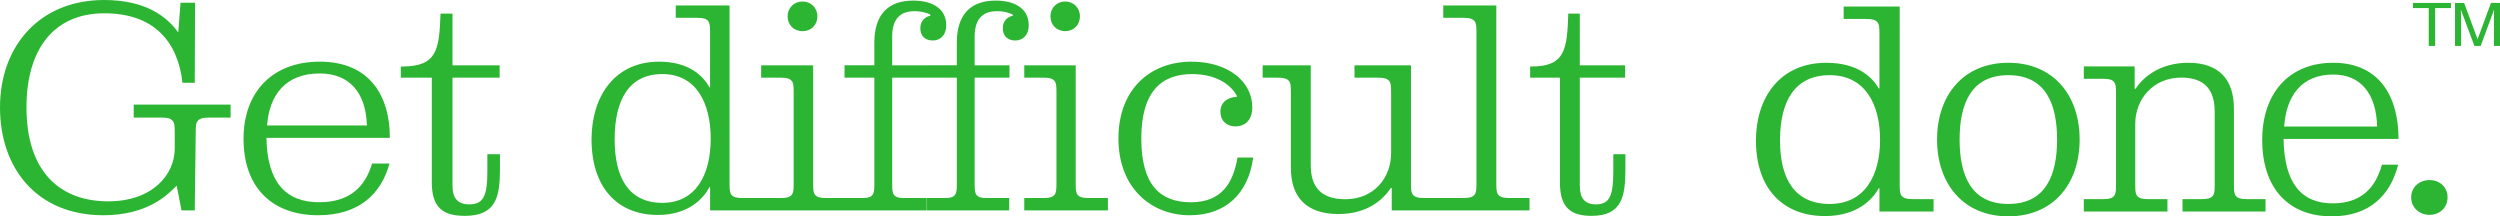
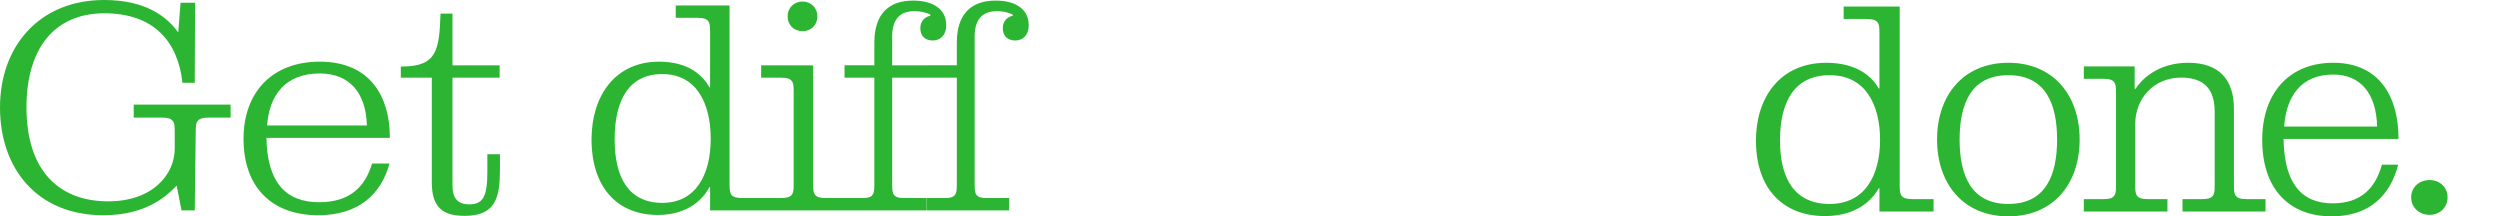
<svg xmlns="http://www.w3.org/2000/svg" width="416" height="36" viewBox="0 0 416 36" fill="none">
-   <path d="M32.407 35.013L32.568 21.933C32.568 20.877 32.62 20.425 32.943 20.071C33.266 19.72 33.803 19.568 34.825 19.568H38.373V17.406H22.249V19.568H26.925C27.947 19.568 28.376 19.72 28.699 20.071C29.022 20.423 29.075 20.877 29.075 21.933V24.7C29.075 29.126 25.314 33.503 18.005 33.503C10.212 33.503 4.407 28.824 4.407 17.858C4.407 8.098 9.03 2.213 17.359 2.213C25.688 2.213 29.611 6.993 30.365 13.783H32.407L32.46 0.452H30.042L29.666 5.331H29.613C27.624 2.615 24.076 0 17.306 0C6.665 0 0 7.597 0 17.858C0 28.119 6.234 35.817 17.198 35.817C24.507 35.817 27.892 32.446 29.398 30.887L30.204 35.013H32.407ZM44.336 22.939H64.867V22.787C64.867 16.348 61.803 10.261 53.206 10.261C45.306 10.261 40.522 15.342 40.522 23.088C40.522 31.287 45.358 35.815 52.937 35.815C59.71 35.815 63.418 32.293 64.814 27.212H61.912C60.785 30.985 58.312 33.652 53.098 33.652C47.563 33.652 44.446 30.332 44.338 22.937L44.336 22.939ZM44.444 20.877C44.82 15.746 47.561 12.224 53.204 12.224C58.04 12.224 60.888 15.293 61.051 20.877H44.444ZM66.693 12.928H71.853V30.384C71.853 34.66 73.842 35.918 77.335 35.918C82.601 35.918 83.193 32.699 83.193 28.07V25.655H81.096V28.624C81.096 32.648 80.397 34.005 78.086 34.005C75.99 34.005 75.293 32.798 75.293 30.837V12.928H83.14V10.867H75.293V2.264H73.303C73.088 8.249 72.767 11.067 66.909 11.067H66.693V12.928ZM126.808 35.013V32.951H123.521C122.56 32.951 122.055 32.8 121.751 32.448C121.448 32.097 121.397 31.643 121.397 30.586V0.905H112.443V2.967H116.034C116.995 2.967 117.501 3.118 117.804 3.47C118.108 3.821 118.158 4.275 118.158 5.331V14.538H118.057C117.044 12.727 114.769 10.263 109.661 10.263C102.276 10.263 98.433 16.048 98.433 23.191C98.433 31.19 102.732 35.768 109.46 35.768C114.619 35.768 117.046 33.002 118.059 31.14H118.16V35.013H126.81H126.808ZM102.278 23.191C102.278 16.703 104.604 12.325 110.219 12.325C115.834 12.325 118.262 17.105 118.262 23.09C118.262 29.076 115.784 33.755 110.219 33.755C104.655 33.755 102.278 29.629 102.278 23.191ZM131.057 2.716C131.057 4.124 132.069 5.182 133.536 5.182C135.002 5.182 136.014 4.126 136.014 2.716C136.014 1.307 134.951 0.25 133.536 0.25C132.12 0.25 131.057 1.307 131.057 2.716ZM126.656 35.013H140.717V32.951H137.43C136.469 32.951 135.963 32.8 135.66 32.448C135.357 32.097 135.306 31.643 135.306 30.586V10.867H126.656V12.928H129.943C130.904 12.928 131.409 13.08 131.713 13.431C132.016 13.783 132.067 14.237 132.067 15.293V30.586C132.067 31.643 132.016 32.095 131.713 32.448C131.409 32.8 130.904 32.951 129.943 32.951H126.656V35.013ZM140.531 12.928H145.492V30.586C145.492 31.643 145.446 32.095 145.167 32.448C144.889 32.802 144.425 32.951 143.544 32.951H140.531V35.013H154.209V32.951H150.407C149.526 32.951 149.062 32.8 148.784 32.448C148.506 32.097 148.459 31.643 148.459 30.586V12.928H154.254V10.867H148.459V6.087C148.459 3.471 149.526 1.86 152.169 1.86C153.42 1.86 154.487 2.211 154.812 2.464V2.615C153.884 2.817 153.142 3.52 153.142 4.677C153.142 6.085 154.023 6.739 155.229 6.739C156.527 6.739 157.455 5.784 157.455 4.223C157.455 2.662 156.76 1.608 155.646 0.953C154.673 0.35 153.328 0.099 151.936 0.099C147.948 0.099 145.491 2.262 145.491 7.092V10.865H140.529V12.927L140.531 12.928ZM154.256 12.928H159.217V30.586C159.217 31.643 159.17 32.095 158.892 32.448C158.614 32.802 158.15 32.951 157.269 32.951H154.256V35.013H167.934V32.951H164.132C163.251 32.951 162.787 32.8 162.508 32.448C162.23 32.097 162.183 31.643 162.183 30.586V12.928H167.979V10.867H162.183V6.087C162.183 3.471 163.251 1.86 165.894 1.86C167.145 1.86 168.212 2.211 168.537 2.464V2.615C167.609 2.817 166.867 3.52 166.867 4.677C166.867 6.085 167.748 6.739 168.954 6.739C170.252 6.739 171.18 5.784 171.18 4.223C171.18 2.662 170.485 1.608 169.371 0.953C168.398 0.35 167.053 0.099 165.661 0.099C161.672 0.099 159.215 2.262 159.215 7.092V10.865H154.254V12.927L154.256 12.928Z" fill="#2CB532" />
-   <path d="M174.794 2.716C174.794 4.123 175.794 5.181 177.247 5.181C178.7 5.181 179.7 4.125 179.7 2.716C179.7 1.306 178.649 0.25 177.247 0.25C175.845 0.25 174.794 1.306 174.794 2.716ZM170.439 35.013H184.354V32.951H181.1C180.149 32.951 179.649 32.799 179.348 32.448C179.048 32.096 178.997 31.642 178.997 30.586V10.866H170.438V12.928H173.692C174.643 12.928 175.142 13.079 175.444 13.431C175.743 13.782 175.794 14.236 175.794 15.293V30.586C175.794 31.642 175.743 32.094 175.444 32.448C175.144 32.799 174.643 32.951 173.692 32.951H170.438V35.013H170.439ZM208.53 26.21H205.928C205.178 30.485 203.275 33.655 198.169 33.655C193.063 33.655 189.911 30.788 189.911 23.041C189.911 15.295 193.214 12.326 198.371 12.326C202.876 12.326 205.127 14.539 205.828 15.998V16.098C204.227 16.199 203.075 17.054 203.075 18.564C203.075 20.075 204.076 21.03 205.578 21.03C207.279 21.03 208.381 19.873 208.381 17.861C208.381 16.05 207.631 14.339 206.329 13.081C204.577 11.371 201.775 10.264 198.22 10.264C191.463 10.264 186.106 14.792 186.106 23.041C186.106 31.291 191.563 35.818 197.969 35.818C203.925 35.818 207.729 32.246 208.53 26.21ZM218.11 27.516V10.866H210.106V12.928H212.636C213.617 12.928 214.134 13.079 214.443 13.431C214.752 13.782 214.805 14.236 214.805 15.293V27.971C214.805 32.7 217.284 35.616 222.705 35.616C227.559 35.616 230.141 33.201 231.432 31.291H231.586V35.013H240.313V32.951H236.957C235.976 32.951 235.459 32.799 235.15 32.448C234.84 32.096 234.787 31.642 234.787 30.586V10.866H225.389V12.928H229.313C230.294 12.928 230.811 13.079 231.12 13.431C231.43 13.782 231.482 14.236 231.482 15.293V25.454C231.482 29.53 228.694 33.151 223.841 33.151C219.763 33.151 218.11 31.038 218.11 27.516ZM245.683 5.333V30.586C245.683 31.642 245.632 32.094 245.321 32.448C245.009 32.801 244.495 32.951 243.514 32.951H240.158V35.013H254.513V32.951H251.157C250.176 32.951 249.659 32.799 249.35 32.448C249.041 32.096 248.988 31.642 248.988 30.586V0.904H240.158V2.966H243.514C244.495 2.966 245.011 3.118 245.321 3.469C245.63 3.82 245.683 4.275 245.683 5.331V5.333ZM254.615 12.928H259.572V30.384C259.572 34.659 261.483 35.917 264.839 35.917C269.898 35.917 270.468 32.698 270.468 28.07V25.654H268.453V28.623C268.453 32.648 267.782 34.005 265.561 34.005C263.547 34.005 262.877 32.797 262.877 30.836V12.928H270.415V10.866H262.877V2.263H260.966C260.761 8.249 260.449 11.066 254.822 11.066H254.617V12.928H254.615Z" fill="#2CB532" />
+   <path d="M32.407 35.013L32.568 21.933C32.568 20.877 32.62 20.425 32.943 20.071C33.266 19.72 33.803 19.568 34.825 19.568H38.373V17.406H22.249V19.568H26.925C27.947 19.568 28.376 19.72 28.699 20.071C29.022 20.423 29.075 20.877 29.075 21.933V24.7C29.075 29.126 25.314 33.503 18.005 33.503C10.212 33.503 4.407 28.824 4.407 17.858C4.407 8.098 9.03 2.213 17.359 2.213C25.688 2.213 29.611 6.993 30.365 13.783H32.407L32.46 0.452H30.042L29.666 5.331H29.613C27.624 2.615 24.076 0 17.306 0C6.665 0 0 7.597 0 17.858C0 28.119 6.234 35.817 17.198 35.817C24.507 35.817 27.892 32.446 29.398 30.887L30.204 35.013H32.407ZM44.336 22.939H64.867V22.787C64.867 16.348 61.803 10.261 53.206 10.261C45.306 10.261 40.522 15.342 40.522 23.088C40.522 31.287 45.358 35.815 52.937 35.815C59.71 35.815 63.418 32.293 64.814 27.212H61.912C60.785 30.985 58.312 33.652 53.098 33.652C47.563 33.652 44.446 30.332 44.338 22.937L44.336 22.939ZM44.444 20.877C44.82 15.746 47.561 12.224 53.204 12.224C58.04 12.224 60.888 15.293 61.051 20.877H44.444ZM66.693 12.928H71.853V30.384C71.853 34.66 73.842 35.918 77.335 35.918C82.601 35.918 83.193 32.699 83.193 28.07V25.655H81.096V28.624C81.096 32.648 80.397 34.005 78.086 34.005C75.99 34.005 75.293 32.798 75.293 30.837V12.928H83.14V10.867H75.293V2.264H73.303C73.088 8.249 72.767 11.067 66.909 11.067H66.693V12.928ZM126.808 35.013V32.951H123.521C122.56 32.951 122.055 32.8 121.751 32.448C121.448 32.097 121.397 31.643 121.397 30.586V0.905H112.443V2.967H116.034C116.995 2.967 117.501 3.118 117.804 3.47C118.108 3.821 118.158 4.275 118.158 5.331V14.538H118.057C117.044 12.727 114.769 10.263 109.661 10.263C102.276 10.263 98.433 16.048 98.433 23.191C98.433 31.19 102.732 35.768 109.46 35.768C114.619 35.768 117.046 33.002 118.059 31.14H118.16V35.013H126.81H126.808ZM102.278 23.191C102.278 16.703 104.604 12.325 110.219 12.325C115.834 12.325 118.262 17.105 118.262 23.09C118.262 29.076 115.784 33.755 110.219 33.755C104.655 33.755 102.278 29.629 102.278 23.191ZM131.057 2.716C131.057 4.124 132.069 5.182 133.536 5.182C135.002 5.182 136.014 4.126 136.014 2.716C136.014 1.307 134.951 0.25 133.536 0.25C132.12 0.25 131.057 1.307 131.057 2.716ZM126.656 35.013H140.717V32.951H137.43C136.469 32.951 135.963 32.8 135.66 32.448C135.357 32.097 135.306 31.643 135.306 30.586V10.867H126.656V12.928H129.943C130.904 12.928 131.409 13.08 131.713 13.431C132.016 13.783 132.067 14.237 132.067 15.293V30.586C132.067 31.643 132.016 32.095 131.713 32.448C131.409 32.8 130.904 32.951 129.943 32.951H126.656V35.013ZM140.531 12.928H145.492V30.586C145.492 31.643 145.446 32.095 145.167 32.448C144.889 32.802 144.425 32.951 143.544 32.951H140.531V35.013H154.209V32.951H150.407C149.526 32.951 149.062 32.8 148.784 32.448C148.506 32.097 148.459 31.643 148.459 30.586V12.928H154.254V10.867H148.459V6.087C148.459 3.471 149.526 1.86 152.169 1.86C153.42 1.86 154.487 2.211 154.812 2.464V2.615C153.884 2.817 153.142 3.52 153.142 4.677C153.142 6.085 154.023 6.739 155.229 6.739C156.527 6.739 157.455 5.784 157.455 4.223C157.455 2.662 156.76 1.608 155.646 0.953C154.673 0.35 153.328 0.099 151.936 0.099C147.948 0.099 145.491 2.262 145.491 7.092V10.865H140.529V12.927L140.531 12.928ZM154.256 12.928H159.217V30.586C159.217 31.643 159.17 32.095 158.892 32.448C158.614 32.802 158.15 32.951 157.269 32.951H154.256V35.013H167.934V32.951H164.132C163.251 32.951 162.787 32.8 162.508 32.448C162.23 32.097 162.183 31.643 162.183 30.586V12.928V10.867H162.183V6.087C162.183 3.471 163.251 1.86 165.894 1.86C167.145 1.86 168.212 2.211 168.537 2.464V2.615C167.609 2.817 166.867 3.52 166.867 4.677C166.867 6.085 167.748 6.739 168.954 6.739C170.252 6.739 171.18 5.784 171.18 4.223C171.18 2.662 170.485 1.608 169.371 0.953C168.398 0.35 167.053 0.099 165.661 0.099C161.672 0.099 159.215 2.262 159.215 7.092V10.865H154.254V12.927L154.256 12.928Z" fill="#2CB532" />
  <path d="M321.746 35.196V33.134H318.321C317.321 33.134 316.794 32.983 316.477 32.632C316.162 32.28 316.109 31.826 316.109 30.77V1.09H306.784V3.152H310.525C311.526 3.152 312.052 3.303 312.369 3.655C312.685 4.006 312.737 4.46 312.737 5.516V14.723H312.632C311.578 12.912 309.207 10.448 303.886 10.448C296.193 10.448 292.189 16.233 292.189 23.376C292.189 31.375 296.667 35.953 303.676 35.953C309.051 35.953 311.58 33.187 312.634 31.325H312.739V35.198H321.75L321.746 35.196ZM296.193 23.374C296.193 16.886 298.617 12.508 304.465 12.508C310.314 12.508 312.843 17.288 312.843 23.273C312.843 29.259 310.261 33.938 304.465 33.938C298.67 33.938 296.193 29.812 296.193 23.374Z" fill="#2CB532" />
  <path d="M334.189 10.445C326.731 10.445 322.326 15.827 322.326 23.222C322.326 30.617 326.731 35.999 334.189 35.999C341.647 35.999 346.052 30.617 346.052 23.222C346.052 15.827 341.647 10.445 334.189 10.445ZM326.079 23.224C326.079 17.289 327.981 12.509 334.189 12.509C340.397 12.509 342.299 17.289 342.299 23.224C342.299 29.159 340.397 33.939 334.189 33.939C327.981 33.939 326.079 29.159 326.079 23.224ZM368.524 18.545V30.769C368.524 31.825 368.474 32.278 368.174 32.631C367.874 32.982 367.373 33.134 366.422 33.134H363.168V35.196H376.983V33.134H373.828C372.877 33.134 372.378 32.982 372.076 32.631C371.777 32.279 371.726 31.825 371.726 30.769V18.091C371.726 13.361 369.372 10.445 364.117 10.445C359.412 10.445 356.609 12.861 355.358 14.771H355.207V11.049H346.747V13.111H350.001C350.952 13.111 351.452 13.262 351.753 13.614C352.053 13.965 352.104 14.42 352.104 15.476V30.769C352.104 31.825 352.053 32.278 351.753 32.631C351.454 32.982 350.952 33.134 350.001 33.134H346.747V35.196H360.662V33.134H357.408C356.456 33.134 355.957 32.982 355.655 32.631C355.356 32.279 355.305 31.825 355.305 30.769V20.607C355.305 16.532 358.257 12.911 362.962 12.911C366.917 12.911 368.519 15.023 368.519 18.545H368.524ZM379.986 23.123H399.107V22.972C399.107 16.532 396.254 10.445 388.244 10.445C380.887 10.445 376.432 15.526 376.432 23.273C376.432 31.472 380.937 35.999 387.996 35.999C394.302 35.999 397.756 32.477 399.058 27.397H396.354C395.302 31.169 393 33.837 388.144 33.837C382.989 33.837 380.086 30.517 379.986 23.121V23.123ZM380.088 21.059C380.438 15.928 382.991 12.406 388.246 12.406C392.751 12.406 395.404 15.476 395.555 21.059H380.088ZM401.217 32.833C401.217 34.493 402.535 35.751 404.274 35.751C406.012 35.751 407.277 34.493 407.277 32.833C407.277 31.173 406.012 29.965 404.274 29.965C402.535 29.965 401.217 31.173 401.217 32.833Z" fill="#2CB532" />
-   <path d="M401.516 0.492V1.345H404.143V7.642H405.21V1.343H407.838V0.492H401.514H401.516ZM408.513 7.641H409.521V3.421C409.521 3.253 409.516 2.99 409.506 2.631C409.496 2.272 409.49 2.005 409.49 1.831V1.612L411.738 7.641H412.785L415.011 1.612C415.011 1.999 415.007 2.36 415.002 2.698C414.994 3.036 414.992 3.278 414.992 3.423V7.642H416V0.492H414.496L412.27 6.536L410.029 0.492H408.515V7.641H408.513Z" fill="#2CB532" />
</svg>